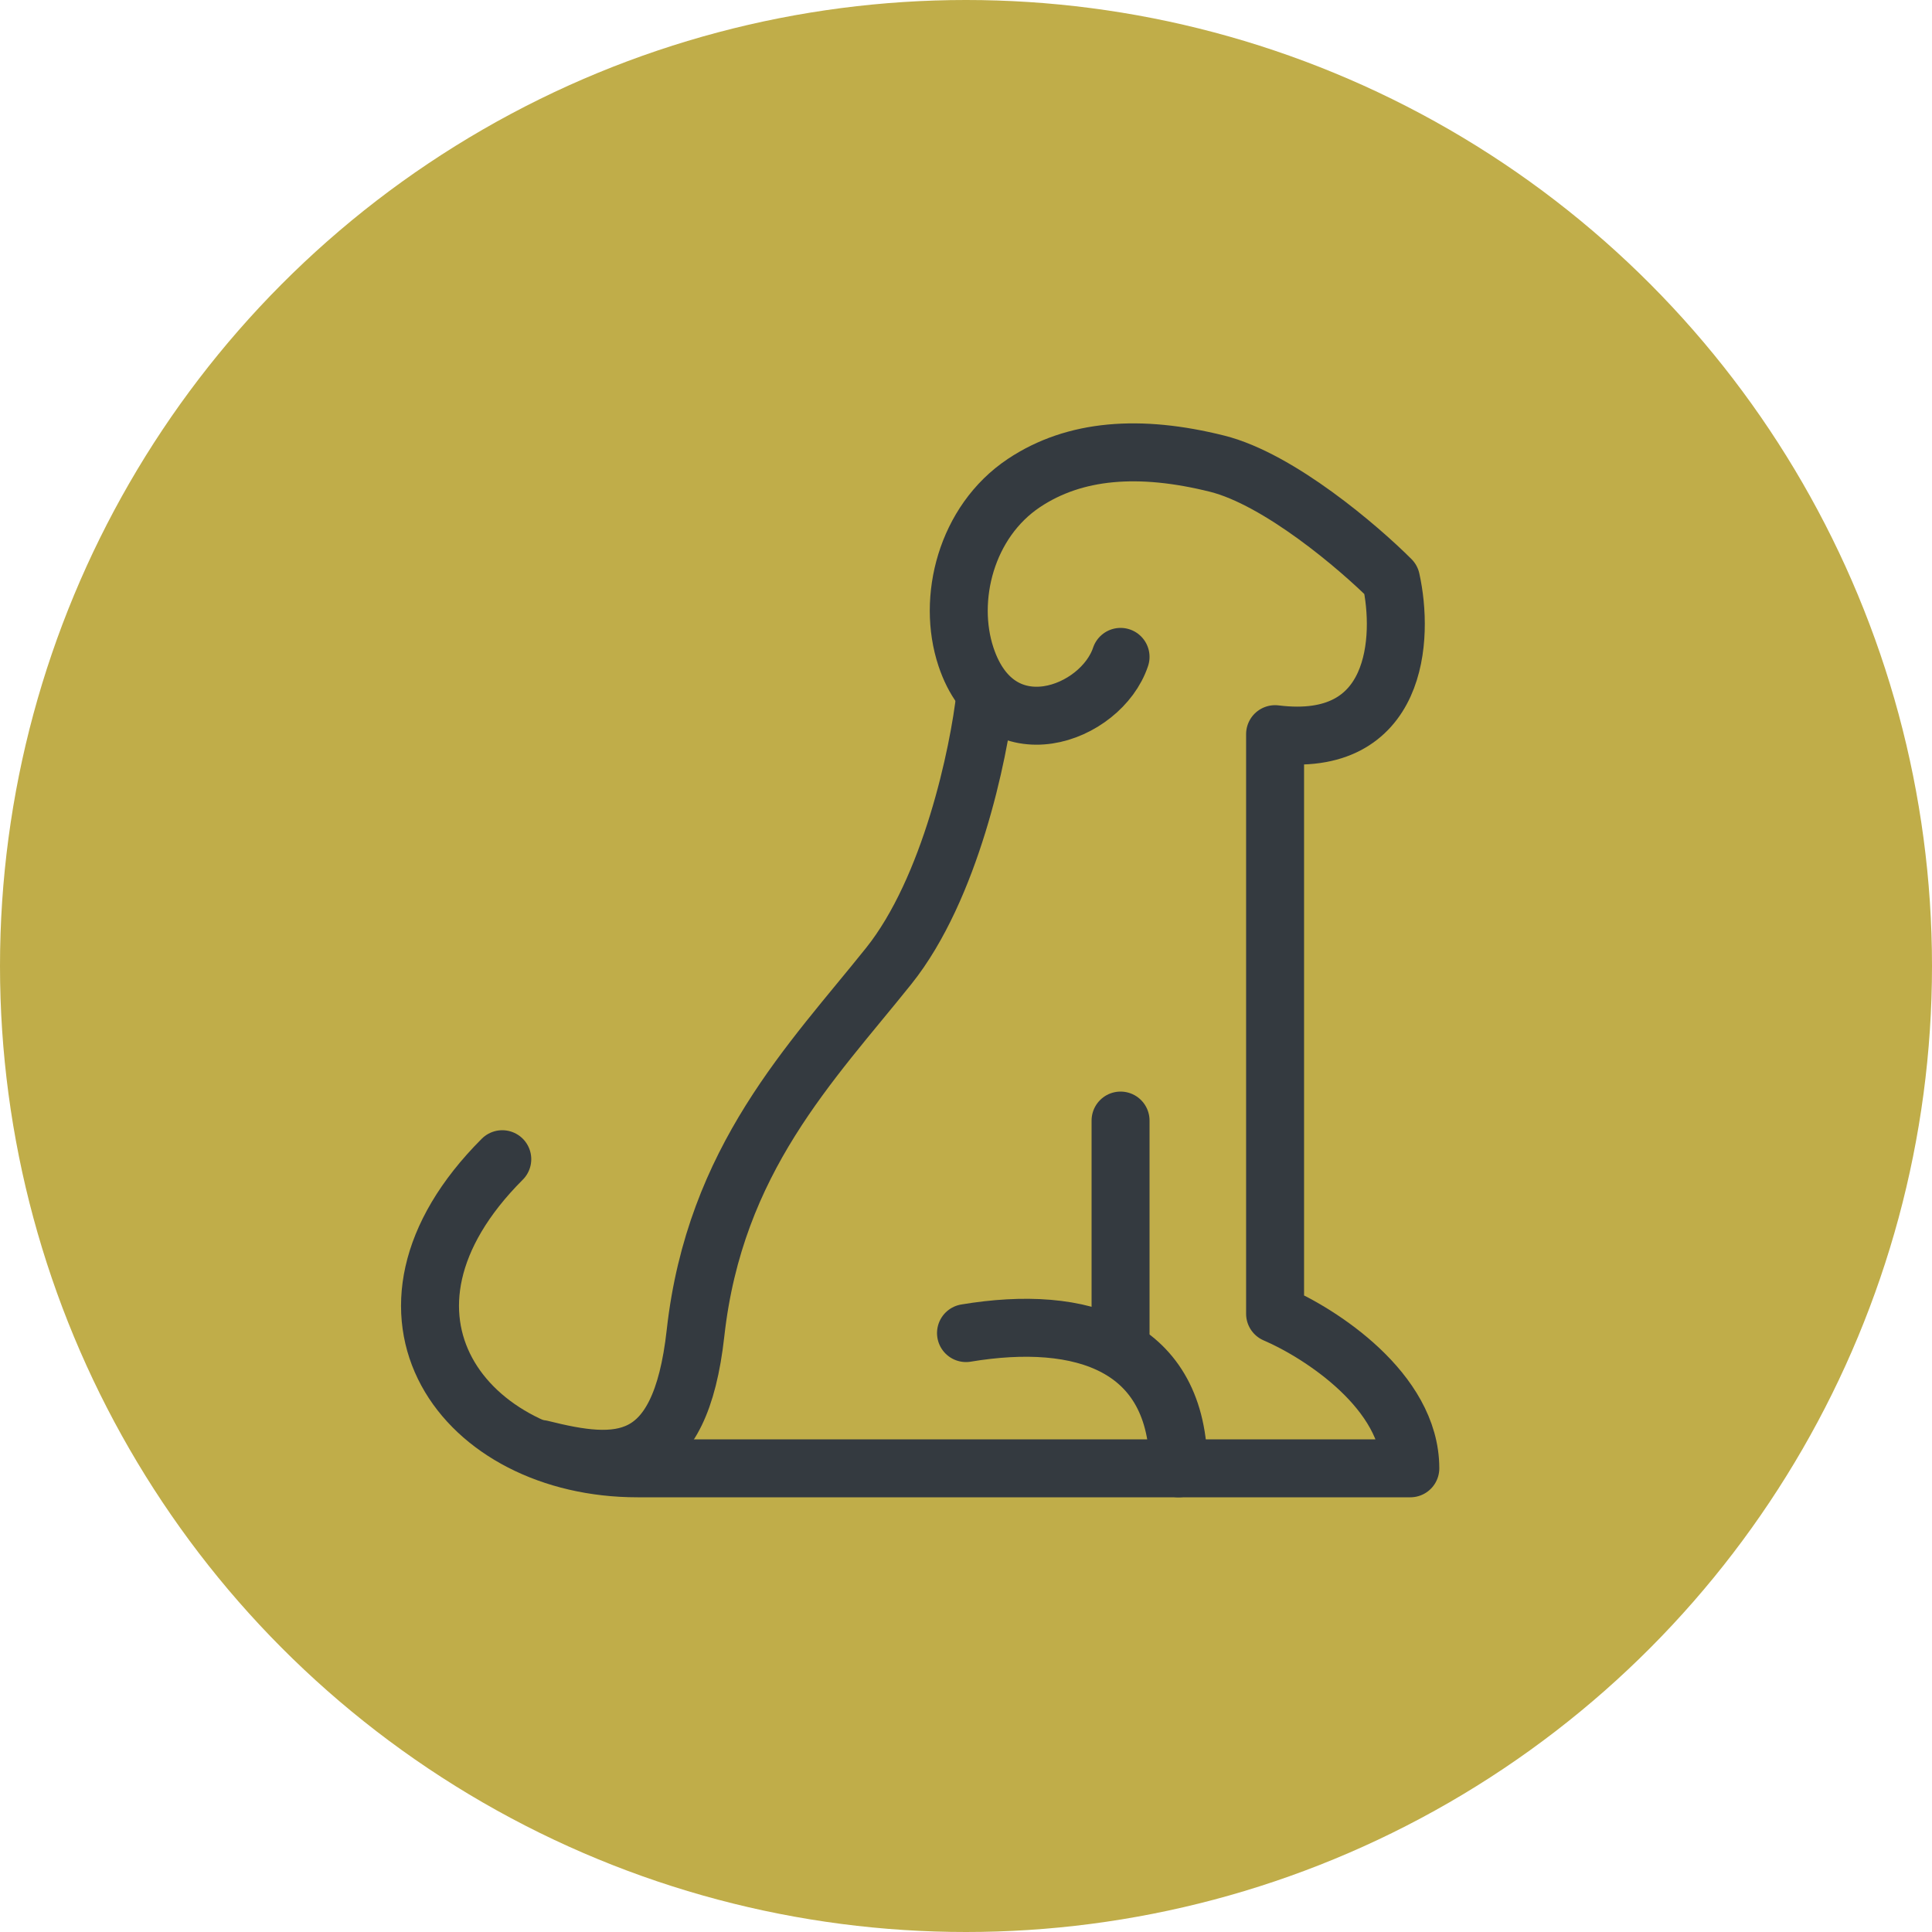
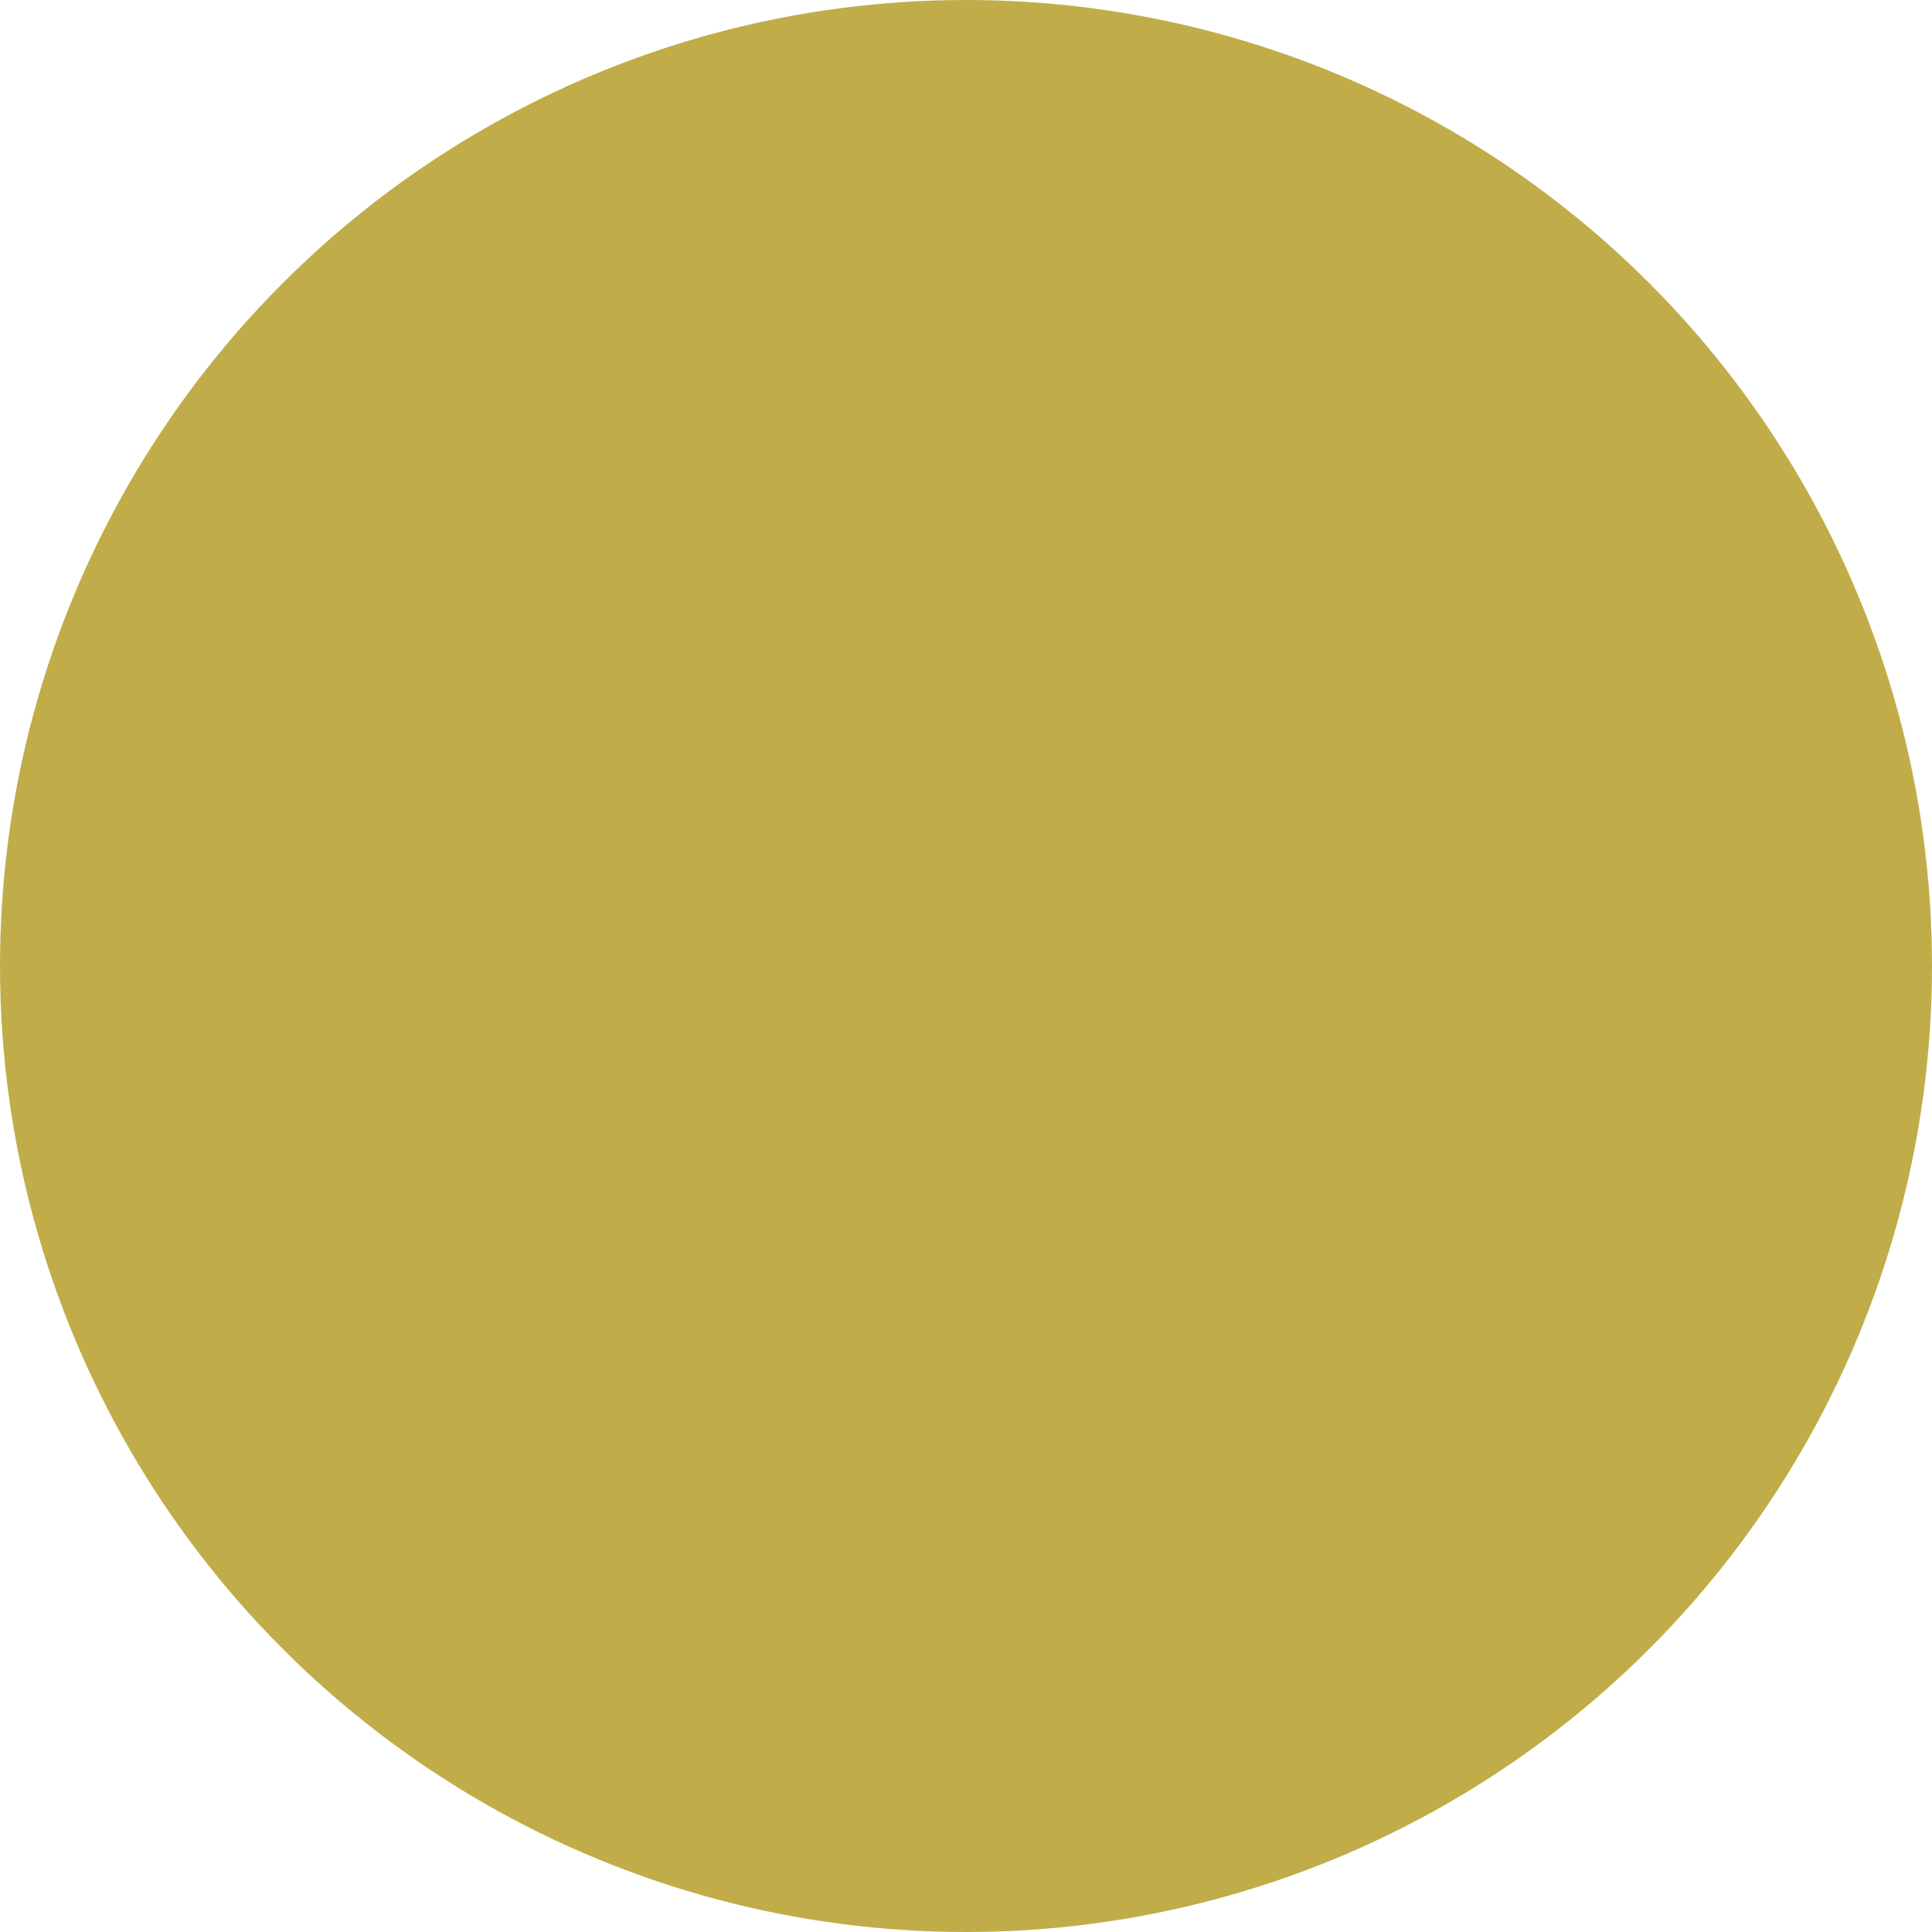
<svg xmlns="http://www.w3.org/2000/svg" width="50" height="50" viewBox="0 0 50 50" fill="none">
  <circle cx="25" cy="25" r="25" fill="#C0AD49" />
-   <path d="M29 17C28.5 18.5 25.833 19.5 25 17C24.5 15.5 25 13.5 26.5 12.5C27.816 11.623 29.499 11.5 31.499 12C33.099 12.4 35.166 14.167 35.999 15C36.333 16.5 36.199 19.4 32.999 19V34C34.166 34.5 36.499 36 36.499 38H16.499C12 38 9 34 12.999 30" stroke="#343A40" stroke-width="1.5" stroke-linecap="round" stroke-linejoin="round" />
-   <path d="M25.5 18C25.333 19.5 24.6 23 23 25C21 27.5 18.5 30 18 34.5C17.6 38.1 16 38 14 37.5" stroke="#343A40" stroke-width="1.5" stroke-linecap="round" stroke-linejoin="round" />
-   <path d="M29 29V34.5" stroke="#343A40" stroke-width="1.5" stroke-linecap="round" stroke-linejoin="round" />
-   <path d="M25 34.5C28 34 30.5 34.8 30.5 38" stroke="#343A40" stroke-width="1.5" stroke-linecap="round" stroke-linejoin="round" />
</svg>